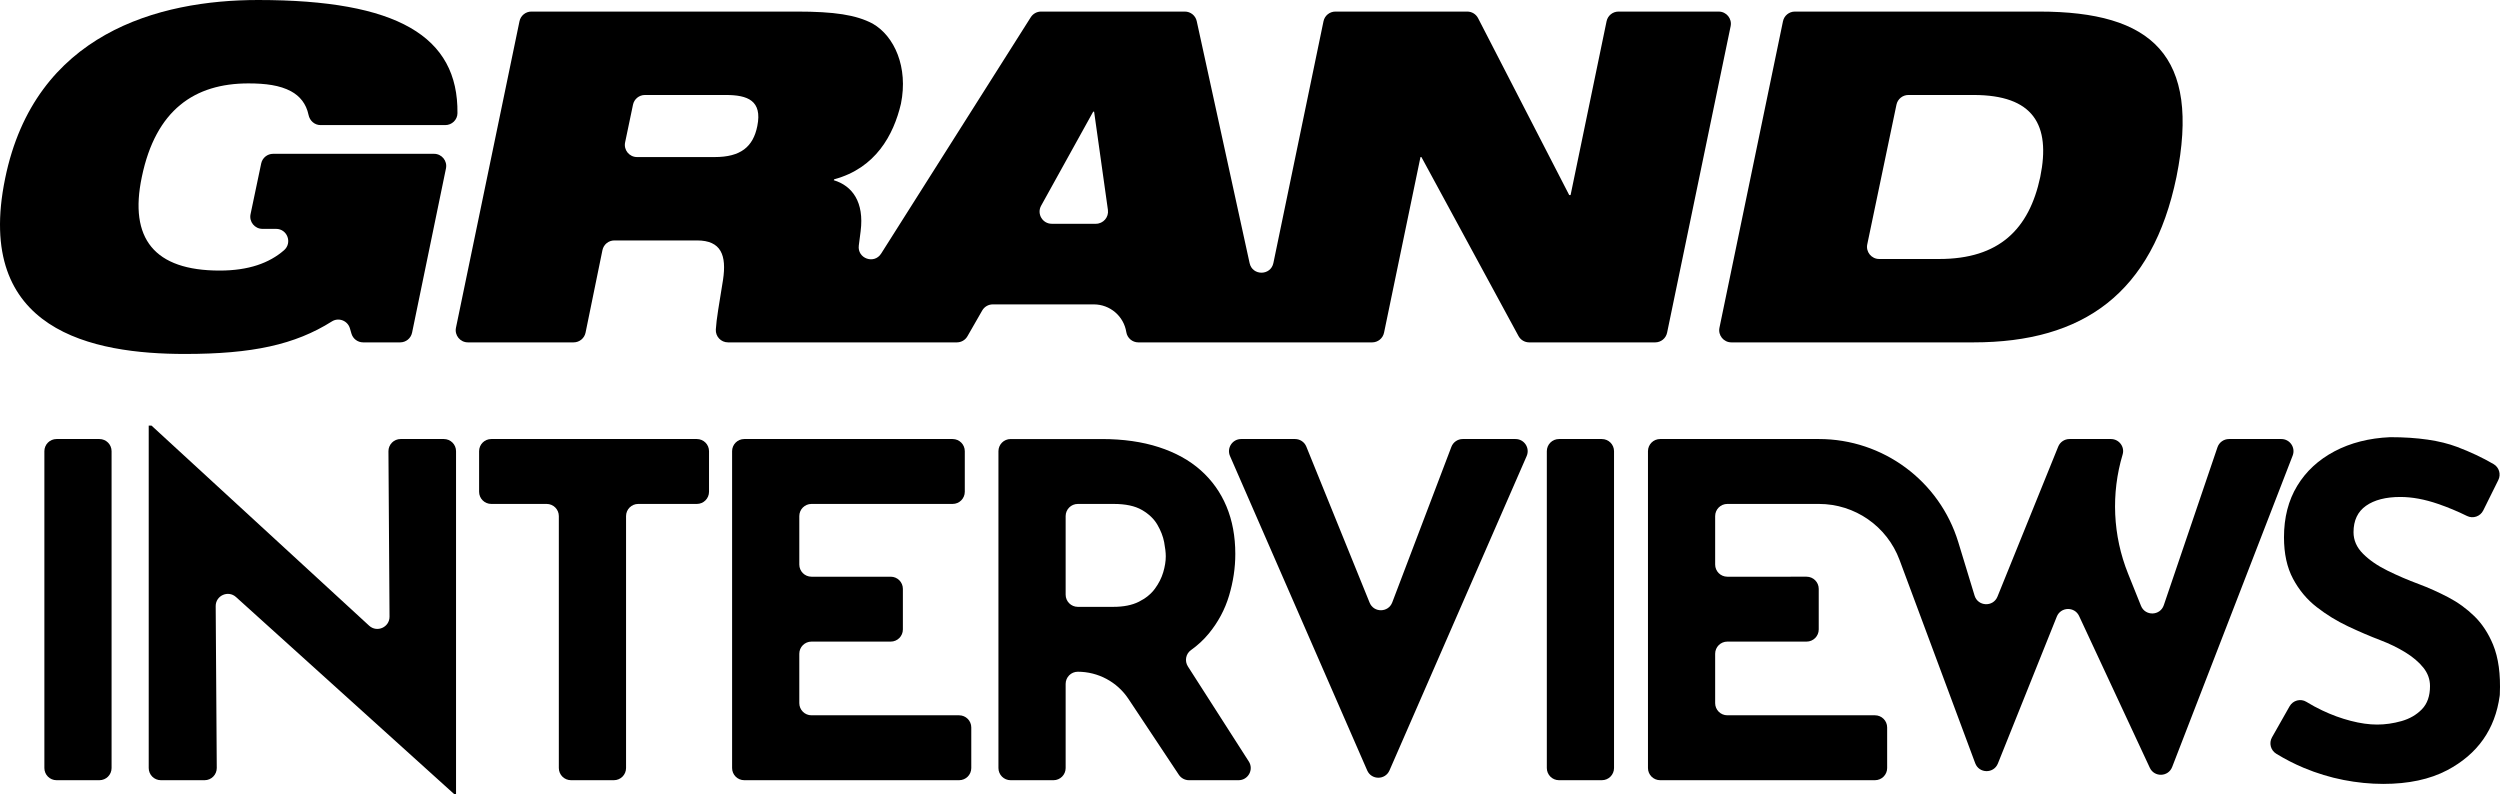
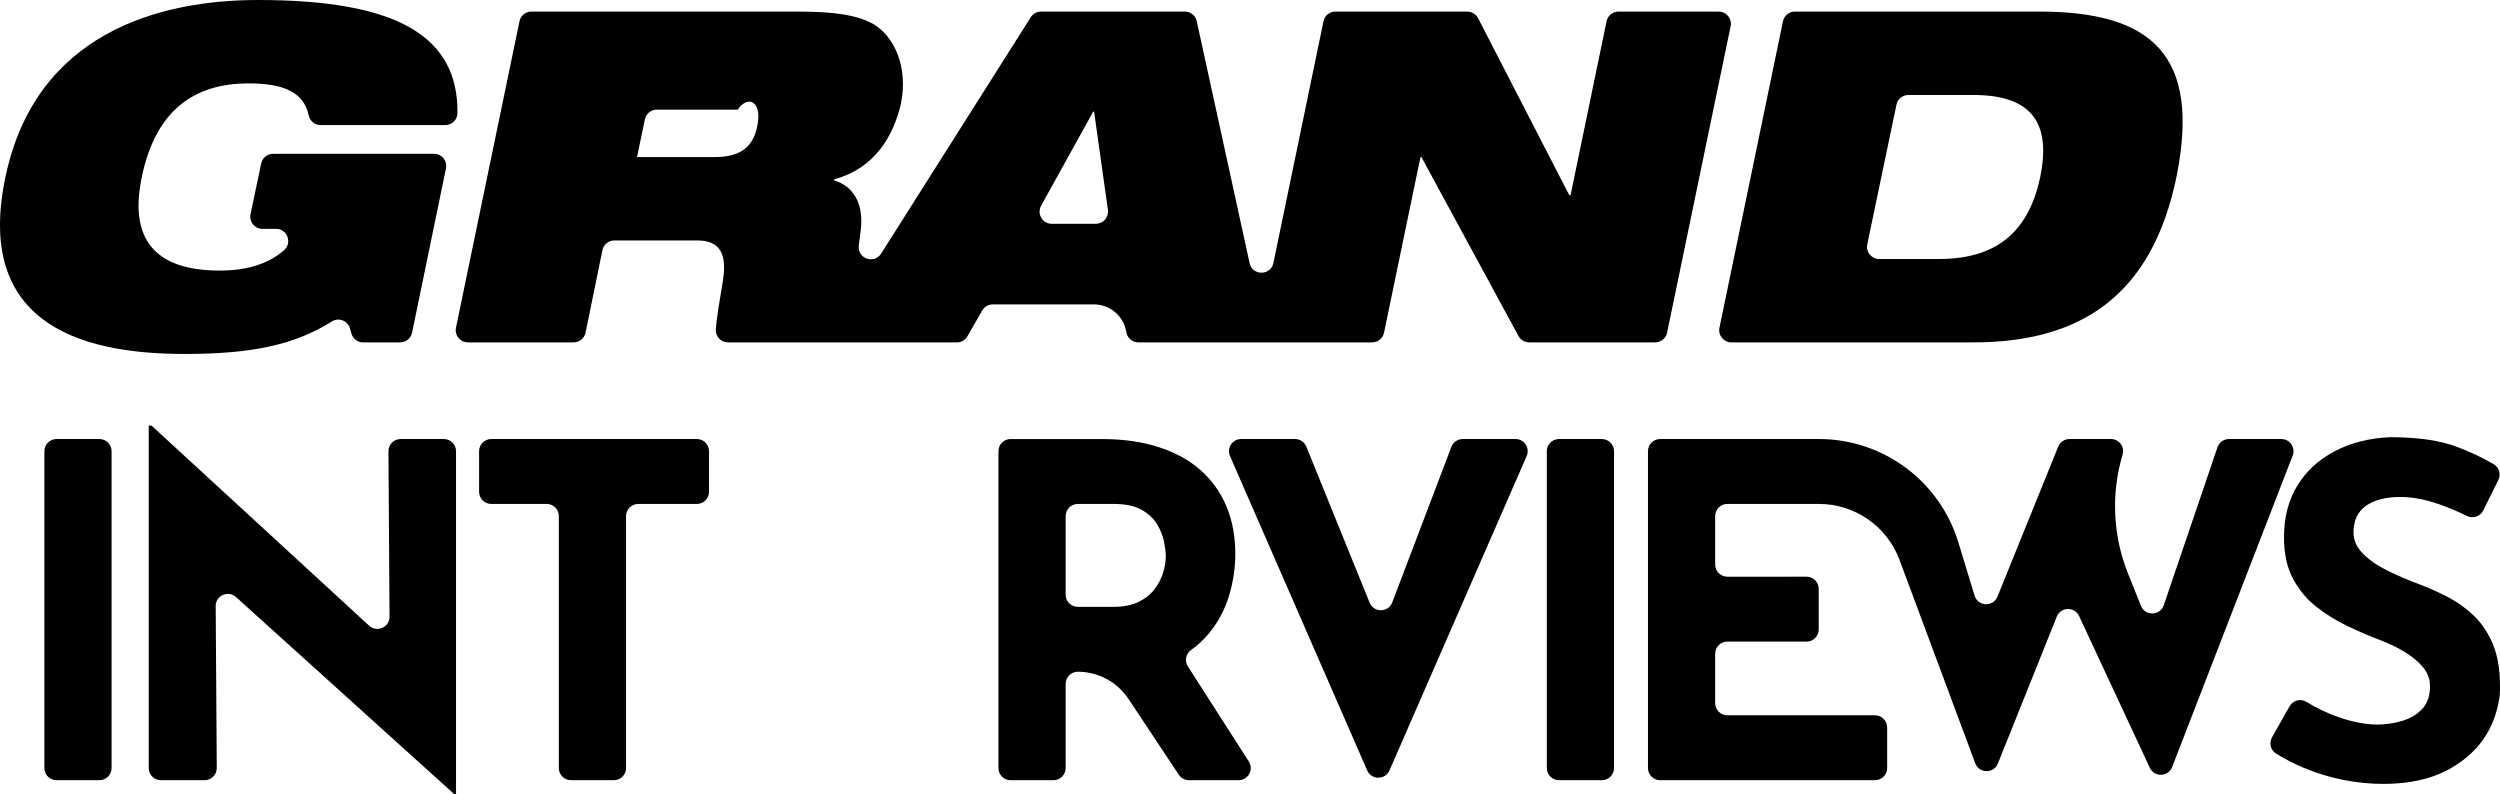
<svg xmlns="http://www.w3.org/2000/svg" version="1.1" id="Layer_1" x="0px" y="0px" viewBox="0 0 680.315 216.095" style="enable-background:new 0 0 680.315 216.095;" xml:space="preserve">
  <g>
    <g>
      <path d="M71.418,62.28h3.704c3.071,0,4.481,3.813,2.161,5.826    c-4.013,3.483-9.623,5.522-17.507,5.522c-17.775,0-24.709-8.7-21.183-25.469    C42.376,29.883,52.97,22.697,67.593,22.697c4.666,0,8.572,0.503,11.6,2.14    c2.377,1.287,4.132,3.355,4.773,6.447c0.328,1.58,1.648,2.756,3.262,2.756    h33.947c1.791,0,3.29-1.427,3.311-3.218C124.735,9.841,108.07,0,70.242,0    C43.136,0,9.471,9.08,1.402,48.54C-7.17,90.141,25.356,96.321,50.322,96.321    c18.316,0,29.922-2.504,39.996-8.855c1.845-1.163,4.291-0.205,4.903,1.888    l0.42,1.435c0.413,1.411,1.706,2.38,3.176,2.38h10.078    c1.57,0,2.924-1.103,3.241-2.64l9.223-44.693    c0.424-2.053-1.144-3.978-3.241-3.978h-43.803c-1.566,0-2.917,1.097-3.239,2.63    l-2.897,13.805C67.747,60.348,69.317,62.28,71.418,62.28z" />
-       <path d="M440.43,3.151c-1.569,0-2.922,1.102-3.24,2.638l-9.791,47.288h-0.38    L402.223,4.945c-0.567-1.102-1.703-1.794-2.942-1.794h-35.883    c-1.569,0-2.922,1.101-3.24,2.638l-13.634,65.78    c-0.725,3.498-5.711,3.524-6.473,0.035L325.662,5.754    c-0.332-1.52-1.678-2.603-3.233-2.603h-39.132c-1.134,0-2.189,0.581-2.796,1.539    l-40.722,64.323c-1.894,2.991-6.528,1.321-6.078-2.191l0.501-3.912    c1.006-7.94-2.269-12.354-7.314-13.869l0.128-0.252    c11.22-3.028,16.137-11.975,18.154-20.551c2.017-9.957-1.766-18.406-7.694-21.809    c-4.537-2.397-10.46-3.28-20.675-3.28h-72.193    c-1.569,0-2.922,1.101-3.24,2.638l-17.286,83.399    c-0.426,2.054,1.143,3.981,3.24,3.981h28.783c1.572,0,2.927-1.106,3.242-2.646    l4.594-22.446c0.315-1.54,1.67-2.646,3.242-2.646h22.511    c6.555,0,8.069,4.034,7.063,10.717c-1.064,6.617-1.807,10.747-1.96,13.519    c-0.105,1.903,1.401,3.501,3.306,3.501L260.393,93.169    c1.186,0,2.281-0.634,2.871-1.663l4.021-7.011    c0.59-1.029,1.685-1.663,2.871-1.663h27.507c4.4,0,8.147,3.2,8.835,7.546    v0c0.255,1.608,1.641,2.792,3.268,2.792h63.628    c1.569,0,2.922-1.101,3.24-2.637l9.914-47.792h0.257l26.418,48.698    c0.579,1.067,1.695,1.731,2.909,1.731h34.289c1.569,0,2.922-1.101,3.24-2.637    l17.29-83.399c0.426-2.054-1.143-3.981-3.24-3.981H440.43z M206.085,34.292    c-1.134,5.677-4.537,8.448-11.595,8.448h-21.144    c-2.1,0-3.669-1.931-3.239-3.986l2.148-10.273    c0.321-1.533,1.673-2.632,3.239-2.632h22.02    C203.442,25.848,207.476,27.357,206.085,34.292z M286.208,60.895    c-2.521,0-4.116-2.707-2.895-4.912l14.172-25.597h0.251l3.756,26.739    c0.28,1.991-1.266,3.77-3.277,3.77H286.208z" />
+       <path d="M440.43,3.151c-1.569,0-2.922,1.102-3.24,2.638l-9.791,47.288h-0.38    L402.223,4.945c-0.567-1.102-1.703-1.794-2.942-1.794h-35.883    c-1.569,0-2.922,1.101-3.24,2.638l-13.634,65.78    c-0.725,3.498-5.711,3.524-6.473,0.035L325.662,5.754    c-0.332-1.52-1.678-2.603-3.233-2.603h-39.132c-1.134,0-2.189,0.581-2.796,1.539    l-40.722,64.323c-1.894,2.991-6.528,1.321-6.078-2.191l0.501-3.912    c1.006-7.94-2.269-12.354-7.314-13.869l0.128-0.252    c11.22-3.028,16.137-11.975,18.154-20.551c2.017-9.957-1.766-18.406-7.694-21.809    c-4.537-2.397-10.46-3.28-20.675-3.28h-72.193    c-1.569,0-2.922,1.101-3.24,2.638l-17.286,83.399    c-0.426,2.054,1.143,3.981,3.24,3.981h28.783c1.572,0,2.927-1.106,3.242-2.646    l4.594-22.446c0.315-1.54,1.67-2.646,3.242-2.646h22.511    c6.555,0,8.069,4.034,7.063,10.717c-1.064,6.617-1.807,10.747-1.96,13.519    c-0.105,1.903,1.401,3.501,3.306,3.501L260.393,93.169    c1.186,0,2.281-0.634,2.871-1.663l4.021-7.011    c0.59-1.029,1.685-1.663,2.871-1.663h27.507c4.4,0,8.147,3.2,8.835,7.546    v0c0.255,1.608,1.641,2.792,3.268,2.792h63.628    c1.569,0,2.922-1.101,3.24-2.637l9.914-47.792h0.257l26.418,48.698    c0.579,1.067,1.695,1.731,2.909,1.731h34.289c1.569,0,2.922-1.101,3.24-2.637    l17.29-83.399c0.426-2.054-1.143-3.981-3.24-3.981H440.43z M206.085,34.292    c-1.134,5.677-4.537,8.448-11.595,8.448h-21.144    l2.148-10.273    c0.321-1.533,1.673-2.632,3.239-2.632h22.02    C203.442,25.848,207.476,27.357,206.085,34.292z M286.208,60.895    c-2.521,0-4.116-2.707-2.895-4.912l14.172-25.597h0.251l3.756,26.739    c0.28,1.991-1.266,3.77-3.277,3.77H286.208z" />
      <path d="M554.955,3.151h-66.521c-1.569,0-2.922,1.101-3.24,2.638l-17.286,83.399    c-0.426,2.054,1.143,3.981,3.24,3.981h65.904    c29.878,0,48.663-13.366,55.218-45.009C598.953,15.003,585.592,3.151,554.955,3.151z     M555.206,48.16c-3.028,14.248-11.22,22.317-27.486,22.317h-16.35    c-2.1,0-3.669-1.931-3.239-3.986l7.947-38.011    c0.321-1.533,1.673-2.632,3.239-2.632h17.734    C553.318,25.848,558.106,33.917,555.206,48.16z" />
    </g>
    <path d="M15.385,212.312h11.669c1.828,0,3.309-1.482,3.309-3.309v-86.222   c0-1.828-1.482-3.309-3.309-3.309H15.385c-1.828,0-3.309,1.482-3.309,3.309v86.222   C12.075,210.831,13.557,212.312,15.385,212.312z" />
    <path d="M105.999,167.809c0.019,2.892-3.42,4.415-5.549,2.457L41.224,115.812h-0.755   v93.191c0,1.828,1.482,3.309,3.309,3.309h11.899c1.836,0,3.321-1.495,3.309-3.331   l-0.291-44.034c-0.019-2.878,3.391-4.407,5.527-2.478l59.37,53.625h0.508v-93.314   c0-1.828-1.482-3.309-3.309-3.309h-11.776c-1.836,0-3.321,1.495-3.309,3.331   L105.999,167.809z" />
    <path d="M133.686,137.133h15.078c1.828,0,3.309,1.482,3.309,3.309v68.56   c0,1.828,1.482,3.309,3.309,3.309h11.675c1.828,0,3.309-1.482,3.309-3.309   v-68.56c0-1.828,1.482-3.309,3.309-3.309h15.96   c1.828,0,3.309-1.482,3.309-3.309v-11.043c0-1.828-1.482-3.309-3.309-3.309   h-55.949c-1.828,0-3.309,1.482-3.309,3.309v11.043   C130.377,135.652,131.858,137.133,133.686,137.133z" />
-     <path d="M220.821,174.597h21.567c1.828,0,3.309-1.482,3.309-3.309v-11.043   c0-1.828-1.482-3.309-3.309-3.309h-21.567c-1.828,0-3.309-1.482-3.309-3.309   v-13.184c0-1.828,1.482-3.309,3.309-3.309h38.416   c1.828,0,3.309-1.482,3.309-3.309v-11.043c0-1.828-1.482-3.309-3.309-3.309   h-56.704c-1.828,0-3.309,1.482-3.309,3.309v86.222   c0,1.828,1.482,3.309,3.309,3.309h58.47c1.828,0,3.309-1.482,3.309-3.309   v-11.043c0-1.828-1.482-3.309-3.309-3.309h-40.182   c-1.828,0-3.309-1.482-3.309-3.309v-13.435   C217.512,176.079,218.993,174.597,220.821,174.597z" />
    <path d="M328.907,172.452c2.566-3.11,4.414-6.56,5.548-10.342   c1.134-3.788,1.704-7.571,1.704-11.354c0-4.794-0.801-9.1-2.397-12.929   c-1.596-3.824-3.932-7.104-7.001-9.839c-3.069-2.731-6.873-4.835-11.415-6.308   c-4.542-1.468-9.711-2.207-15.516-2.207h-24.818   c-1.828,0-3.309,1.482-3.309,3.309v86.222c0,1.828,1.482,3.309,3.309,3.309   h11.669c1.828,0,3.309-1.482,3.309-3.309v-22.9   c0-1.828,1.482-3.309,3.309-3.309l0,0c5.54,0,10.711,2.773,13.776,7.387   l13.719,20.653c0.613,0.923,1.648,1.478,2.756,1.478h13.496   c2.616,0,4.198-2.892,2.786-5.095l-16.571-25.858   c-0.94-1.466-0.596-3.431,0.822-4.443   C325.926,175.603,327.535,174.115,328.907,172.452z M316.542,155.74   c-0.462,1.555-1.216,3.049-2.269,4.476c-1.052,1.432-2.505,2.607-4.353,3.531   c-1.848,0.929-4.163,1.391-6.934,1.391h-9.687c-1.828,0-3.309-1.482-3.309-3.309   v-21.386c0-1.828,1.482-3.309,3.309-3.309h9.81c3.198,0,5.738,0.544,7.632,1.637   c1.894,1.093,3.3,2.443,4.224,4.039c0.924,1.596,1.535,3.172,1.832,4.727   c0.293,1.56,0.441,2.838,0.441,3.85   C317.24,152.732,317.004,154.184,316.542,155.74z" />
    <path d="M372.708,163.999l-17.223-42.462c-0.506-1.249-1.719-2.065-3.067-2.065   h-14.669c-2.385,0-3.987,2.447-3.033,4.633l37.331,85.548   c1.155,2.648,4.911,2.648,6.066,0l37.331-85.548   c0.954-2.186-0.648-4.633-3.033-4.633h-14.364c-1.374,0-2.605,0.849-3.093,2.134   l-16.087,42.326C377.799,166.742,373.838,166.786,372.708,163.999z" />
    <path d="M424.24,212.312h11.669c1.828,0,3.309-1.482,3.309-3.309v-86.222   c0-1.828-1.482-3.309-3.309-3.309h-11.669c-1.828,0-3.309,1.482-3.309,3.309   v86.222C420.931,210.831,422.413,212.312,424.24,212.312z" />
    <path d="M603.431,121.716l-14.608,42.98c-0.988,2.907-5.059,3.018-6.204,0.169   l-3.519-8.762c-4.165-10.369-4.658-21.804-1.479-32.426   c0.629-2.101-0.987-4.206-3.181-4.206h-11.284c-1.348,0-2.561,0.818-3.067,2.067   l-16.526,40.815c-1.17,2.891-5.324,2.706-6.233-0.277l-4.422-14.511   c-5.086-16.69-20.484-28.094-37.932-28.094h-43.214   c-1.828,0-3.309,1.482-3.309,3.309v86.222c0,1.828,1.482,3.309,3.309,3.309   h58.47c1.828,0,3.309-1.482,3.309-3.309v-11.043   c0-1.828-1.482-3.309-3.309-3.309H470.048c-1.828,0-3.309-1.482-3.309-3.309   v-13.435c0-1.828,1.482-3.309,3.309-3.309h21.567   c1.828,0,3.309-1.482,3.309-3.309v-11.043c0-1.828-1.482-3.309-3.309-3.309   H470.048c-1.828,0-3.309-1.482-3.309-3.309v-13.184   c0-1.828,1.482-3.309,3.309-3.309h24.941c9.771,0,18.512,6.073,21.921,15.23   l20.596,55.329c1.055,2.835,5.047,2.885,6.173,0.077l16.028-39.967   c1.078-2.689,4.847-2.792,6.071-0.166l19.239,41.291   c1.232,2.644,5.033,2.517,6.086-0.203l32.794-84.75   c0.839-2.169-0.761-4.503-3.086-4.503H606.564   C605.147,119.472,603.887,120.374,603.431,121.716z" />
    <path d="M673.376,167.719c-2.104-2.058-4.476-3.783-7.124-5.169   c-2.654-1.391-5.323-2.587-8.012-3.598c-2.946-1.088-5.785-2.31-8.515-3.655   c-2.736-1.345-4.963-2.879-6.683-4.604c-1.725-1.725-2.587-3.68-2.587-5.867   c0-3.198,1.134-5.595,3.403-7.191c2.274-1.596,5.384-2.397,9.336-2.397   c3.193,0,6.621,0.631,10.281,1.894c2.657,0.913,5.279,2.007,7.867,3.279   c1.631,0.801,3.602,0.131,4.409-1.498l4.107-8.286   c0.771-1.556,0.218-3.454-1.282-4.328c-3.023-1.761-6.333-3.323-9.933-4.684   c-4.666-1.766-10.743-2.648-18.226-2.648c-5.718,0.252-10.763,1.535-15.136,3.844   c-4.373,2.315-7.756,5.446-10.153,9.398c-2.397,3.957-3.598,8.623-3.598,14.002   c0,4.46,0.821,8.223,2.464,11.292c1.637,3.069,3.783,5.636,6.431,7.694   c2.648,2.063,5.487,3.803,8.515,5.235c3.028,1.432,5.969,2.69,8.828,3.783   c2.438,0.929,4.686,2.017,6.75,3.28c2.058,1.263,3.701,2.648,4.917,4.163   c1.222,1.514,1.832,3.198,1.832,5.045c0,2.695-0.739,4.794-2.207,6.308   c-1.473,1.514-3.326,2.587-5.554,3.218c-2.228,0.626-4.435,0.944-6.621,0.944   c-2.187,0-4.584-0.334-7.191-1.011c-2.607-0.672-5.194-1.617-7.756-2.838   c-1.505-0.713-2.945-1.494-4.319-2.339c-1.578-0.971-3.652-0.398-4.565,1.214   l-4.783,8.444c-0.876,1.546-0.38,3.522,1.135,4.452   c2.449,1.504,4.966,2.796,7.549,3.873c3.531,1.473,7.129,2.566,10.784,3.28   c3.66,0.713,7.253,1.073,10.789,1.073c6.893,0,12.693-1.242,17.405-3.721   c8.268-4.355,13.051-11.133,14.295-20.25c0.018-0.132,0.03-0.269,0.036-0.402   c0.241-5.449-0.374-9.96-1.843-13.532   C677.158,172.349,675.475,169.783,673.376,167.719z" />
  </g>
</svg>